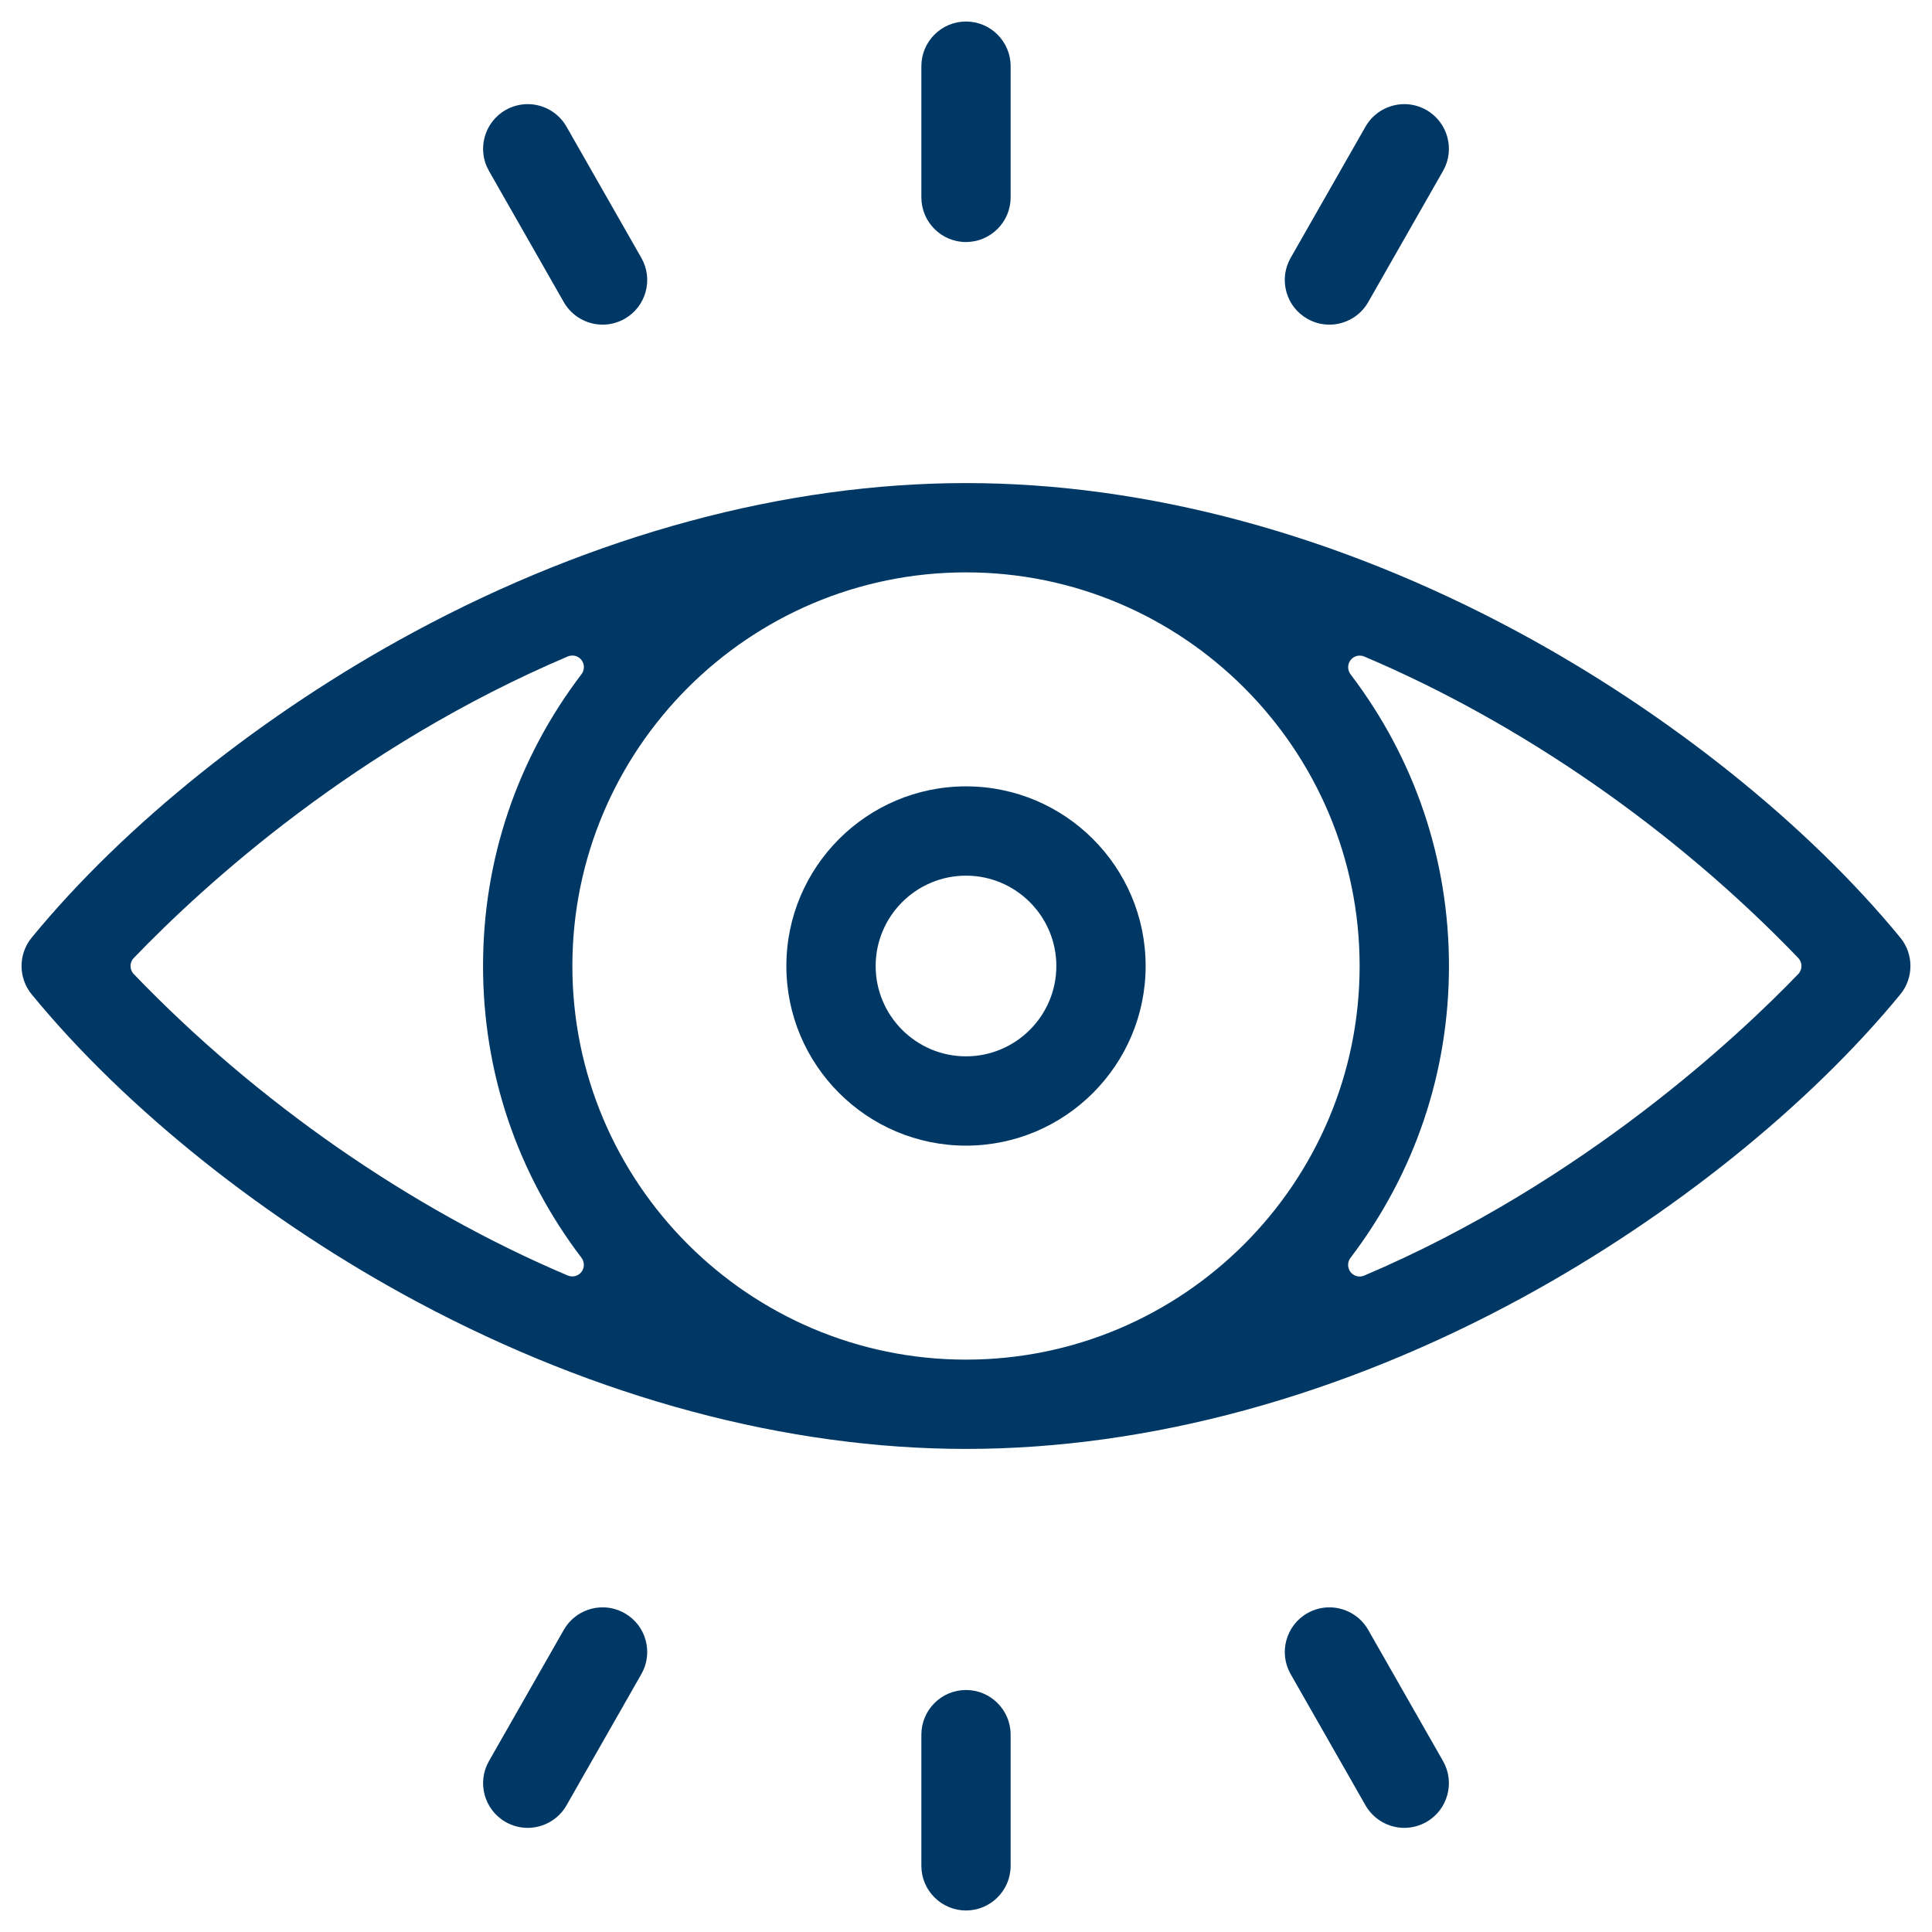
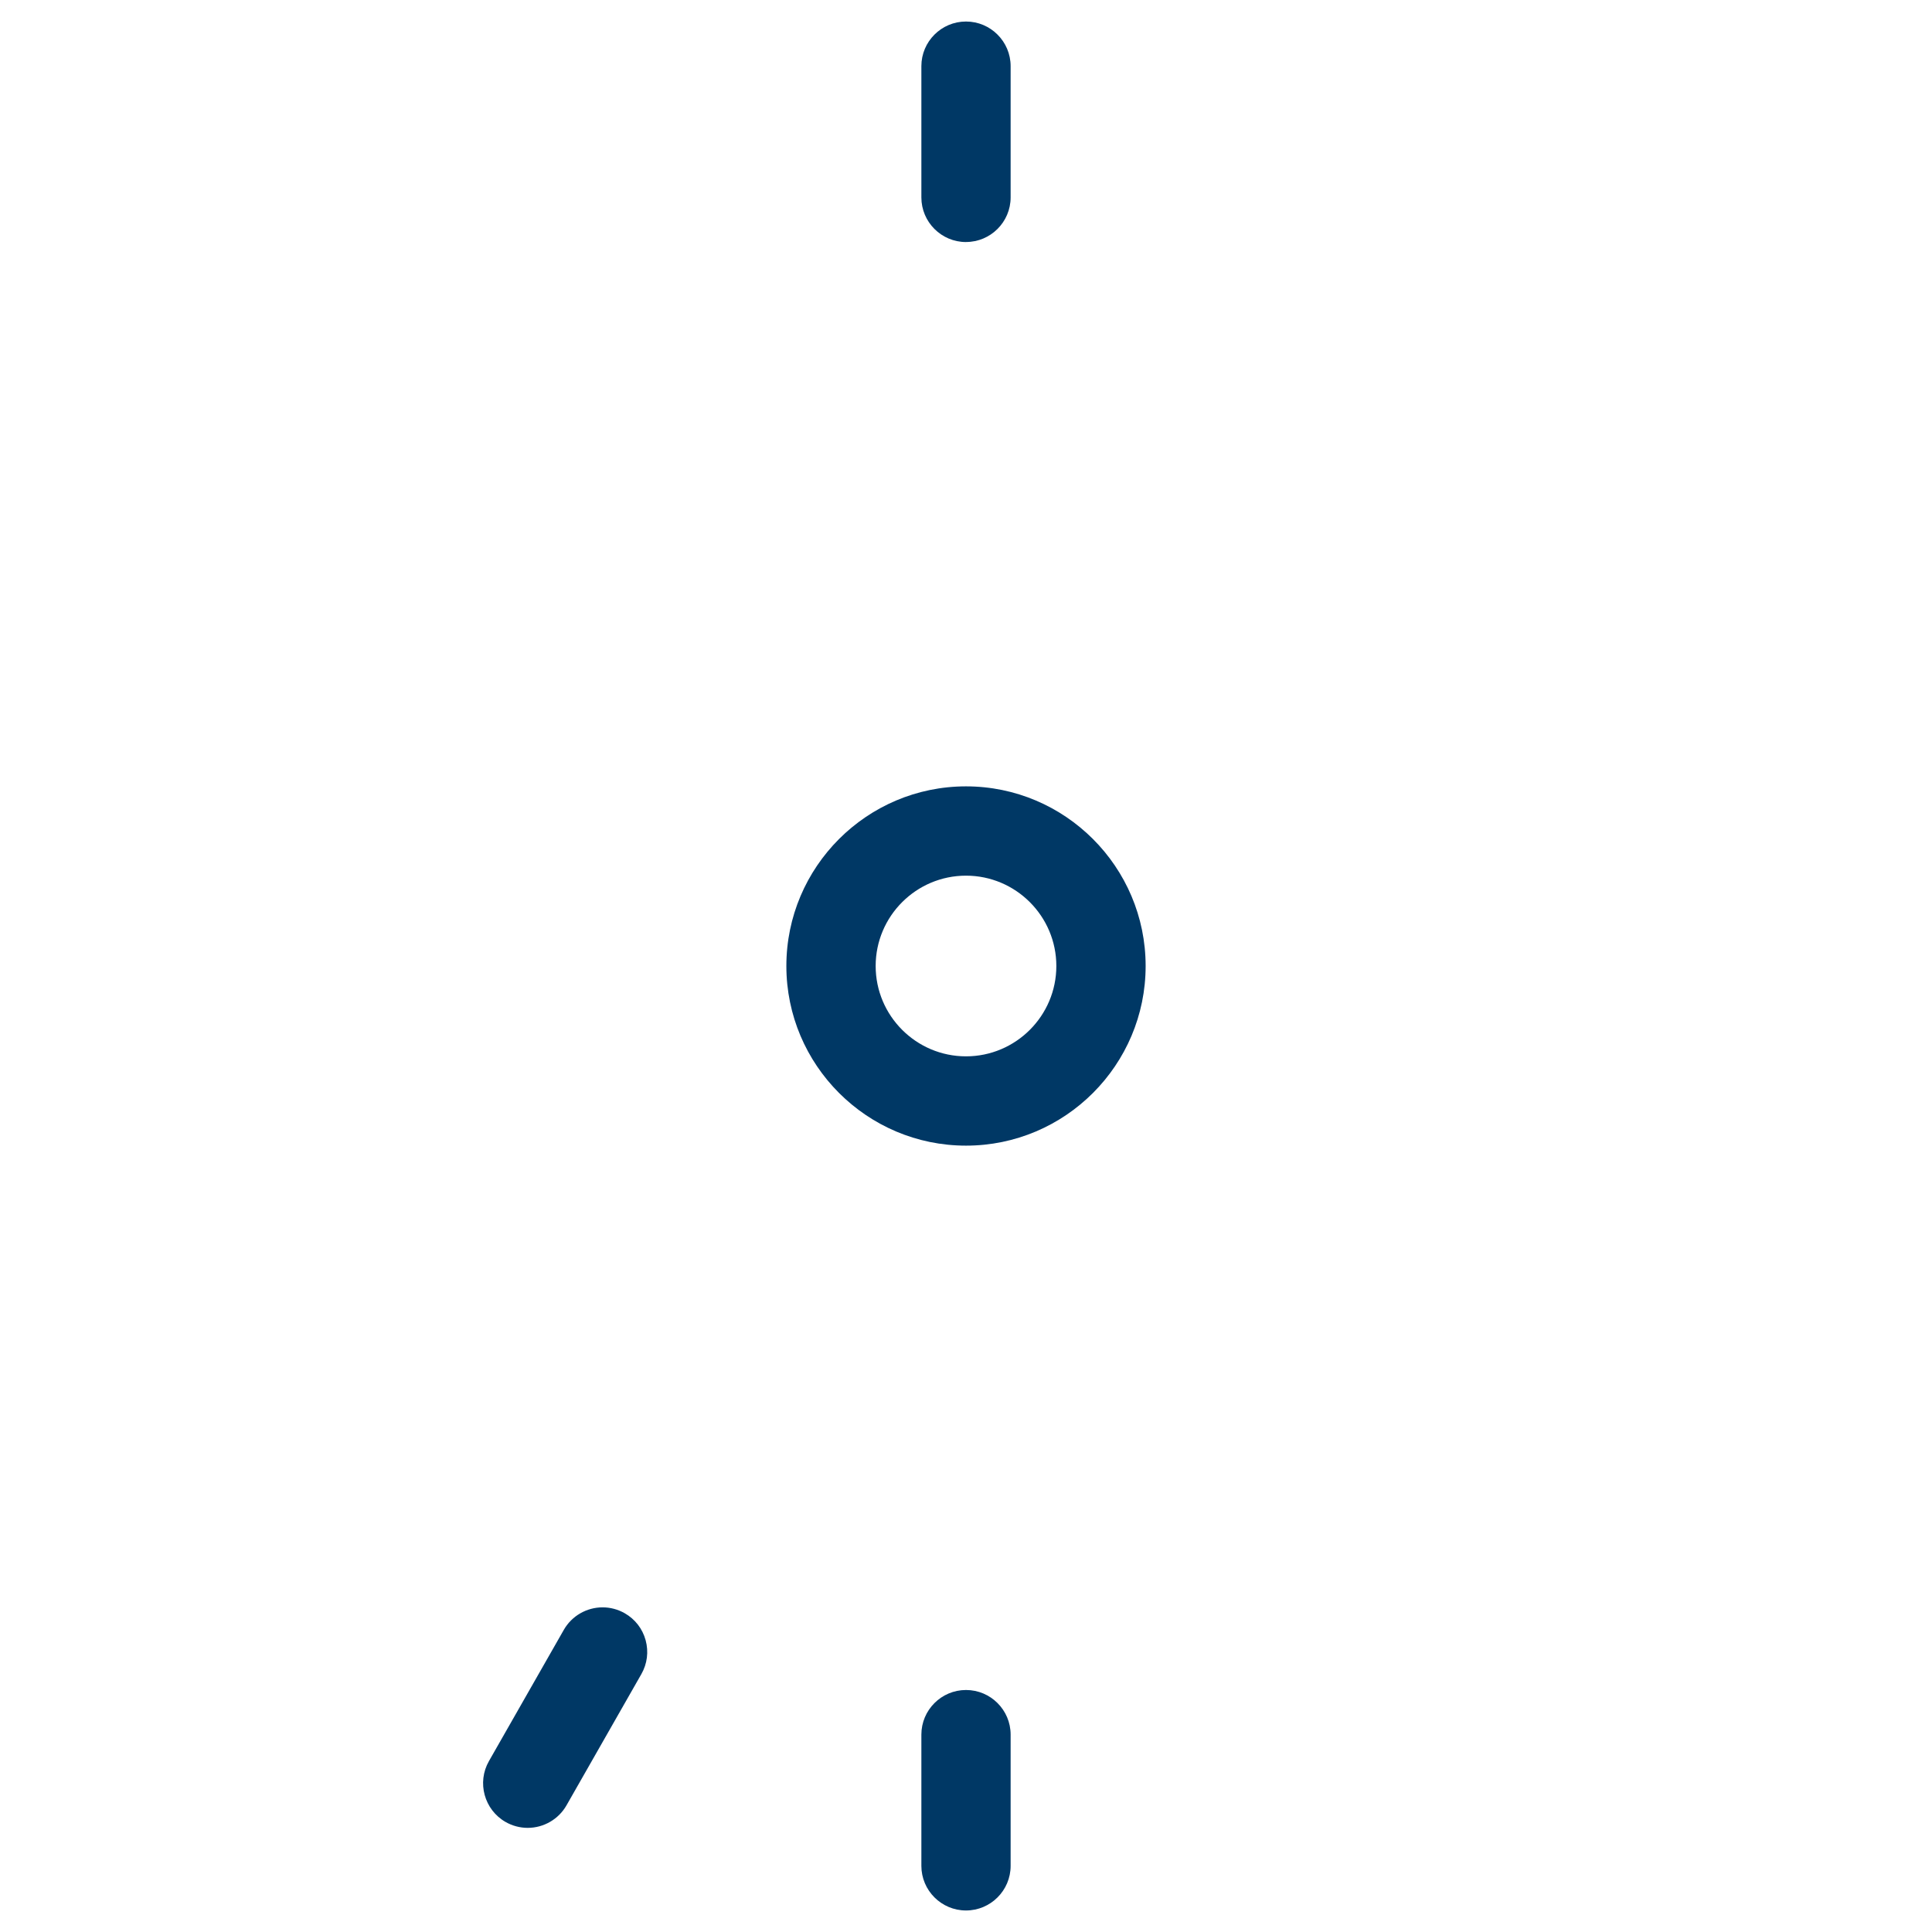
<svg xmlns="http://www.w3.org/2000/svg" id="Ebene_1" data-name="Ebene 1" viewBox="0 0 500 500">
  <defs>
    <style>
      .cls-1 {
        fill: #003865;
      }
    </style>
  </defs>
  <g id="Page-1">
    <g id="witness">
      <g>
-         <path class="cls-1" d="M250,374.98c-46.3,0-95.36-13.13-141.87-37.97-39.1-20.89-75.53-49.93-99.94-79.68-3.48-4.25-3.48-10.41,0-14.66,24.06-29.33,60.06-58.13,98.78-79.02,46.83-25.27,96.29-38.63,143.03-38.63s96.01,13.3,142.75,38.47c38.79,20.88,74.9,49.75,99.06,79.18,3.48,4.25,3.48,10.41,0,14.66-23.71,28.89-59.23,57.43-97.46,78.3-47.14,25.74-97.06,39.35-144.35,39.35ZM250,148.13c-56.17,0-101.87,45.7-101.87,101.87s45.7,101.87,101.87,101.87,101.87-45.7,101.87-101.87-45.7-101.87-101.87-101.87ZM351.9,169.67c-.91,0-1.79.41-2.37,1.16-.83,1.07-.84,2.57-.02,3.66,16.67,21.91,25.48,48.03,25.48,75.53,0,27.49-8.82,53.61-25.49,75.52-.82,1.08-.82,2.58.02,3.66.58.75,1.46,1.16,2.37,1.16.39,0,.79-.08,1.17-.24,56.9-24.2,97.5-62.63,112.32-78.04,1.12-1.16,1.12-3,0-4.16-31.77-33.07-71.65-60.78-112.31-78.01-.38-.16-.78-.24-1.17-.24ZM148.11,169.65c-.39,0-.79.08-1.17.24-54.84,23.33-93.91,58.9-112.32,78.04-1.12,1.16-1.12,3,0,4.16,31.77,33.07,71.65,60.78,112.31,78.01.38.16.78.24,1.17.24.91,0,1.79-.41,2.37-1.16.83-1.07.84-2.57.02-3.66-16.67-21.92-25.48-48.03-25.48-75.53,0-27.5,8.82-53.61,25.49-75.52.82-1.08.82-2.58-.02-3.66-.58-.75-1.46-1.16-2.37-1.16Z" />
        <path class="cls-1" d="M250,296.49c-25.63,0-46.49-20.85-46.49-46.49s20.85-46.49,46.49-46.49,46.49,20.85,46.49,46.49-20.85,46.49-46.49,46.49ZM250,226.62c-12.89,0-23.38,10.49-23.38,23.38s10.49,23.38,23.38,23.38,23.38-10.49,23.38-23.38-10.49-23.38-23.38-23.38Z" />
        <path class="cls-1" d="M250,62.64c-6.37,0-11.55-5.18-11.55-11.55V17.12c0-6.37,5.18-11.55,11.55-11.55s11.55,5.18,11.55,11.55v33.96c0,6.37-5.18,11.55-11.55,11.55Z" />
-         <path class="cls-1" d="M344.04,84.02c-1.99,0-3.97-.53-5.71-1.52-2.68-1.53-4.61-4.01-5.42-6.99s-.42-6.09,1.11-8.77l19.37-33.96c2.05-3.6,5.9-5.83,10.05-5.83,1.99,0,3.97.53,5.71,1.52,5.53,3.16,7.47,10.23,4.31,15.76l-19.37,33.96c-2.05,3.6-5.9,5.83-10.05,5.83h0Z" />
-         <path class="cls-1" d="M155.96,84.02c-4.15,0-8-2.24-10.05-5.83l-19.37-33.96c-3.16-5.53-1.22-12.6,4.31-15.76,1.74-.99,3.72-1.52,5.71-1.52,4.15,0,8,2.23,10.05,5.83l19.37,33.96c1.53,2.68,1.92,5.8,1.11,8.77s-2.74,5.46-5.42,6.99c-1.74.99-3.72,1.52-5.71,1.52h0Z" />
        <path class="cls-1" d="M250,494.43c-6.37,0-11.55-5.18-11.55-11.55v-33.96c0-6.37,5.18-11.55,11.55-11.55s11.55,5.18,11.55,11.55v33.96c0,6.37-5.18,11.55-11.55,11.55Z" />
        <path class="cls-1" d="M136.56,473.05c-1.99,0-3.97-.53-5.71-1.52-5.53-3.16-7.47-10.23-4.31-15.76l19.37-33.96c2.05-3.6,5.9-5.83,10.05-5.83,1.99,0,3.97.53,5.71,1.52,2.68,1.53,4.61,4.01,5.42,6.99.81,2.98.42,6.09-1.11,8.77l-19.37,33.96c-2.05,3.6-5.9,5.83-10.05,5.83h0Z" />
-         <path class="cls-1" d="M363.44,473.05c-4.15,0-8-2.24-10.05-5.83l-19.37-33.96c-3.16-5.53-1.22-12.6,4.31-15.76,1.74-.99,3.72-1.52,5.71-1.52,4.15,0,8,2.23,10.05,5.83l19.37,33.96c3.16,5.53,1.22,12.6-4.31,15.76-1.74.99-3.72,1.52-5.71,1.52h0Z" />
      </g>
    </g>
  </g>
</svg>